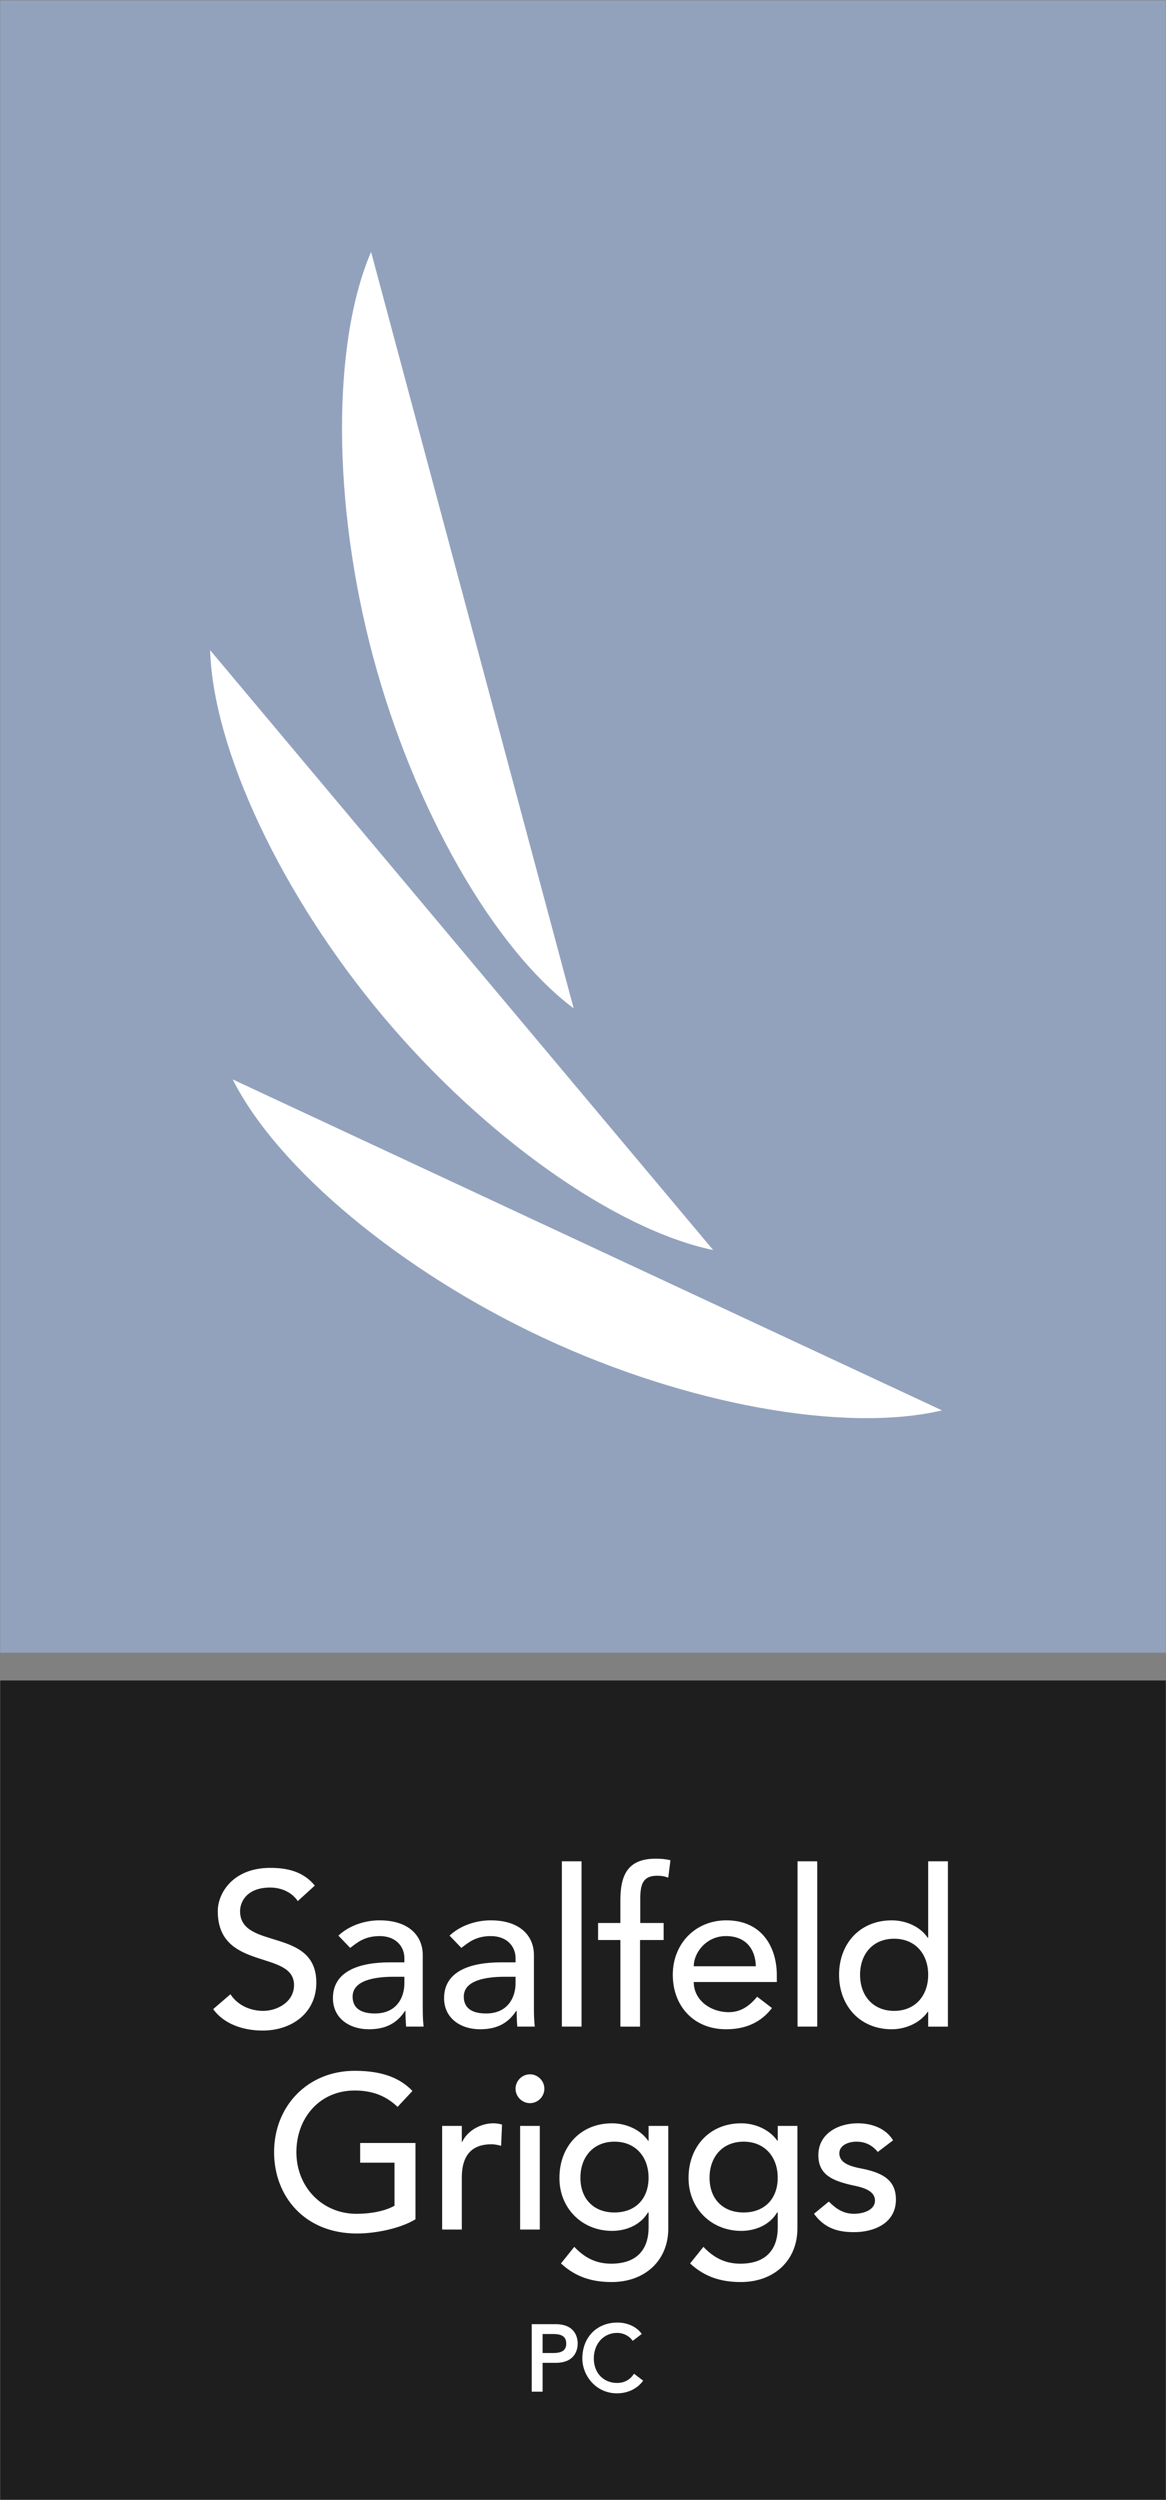
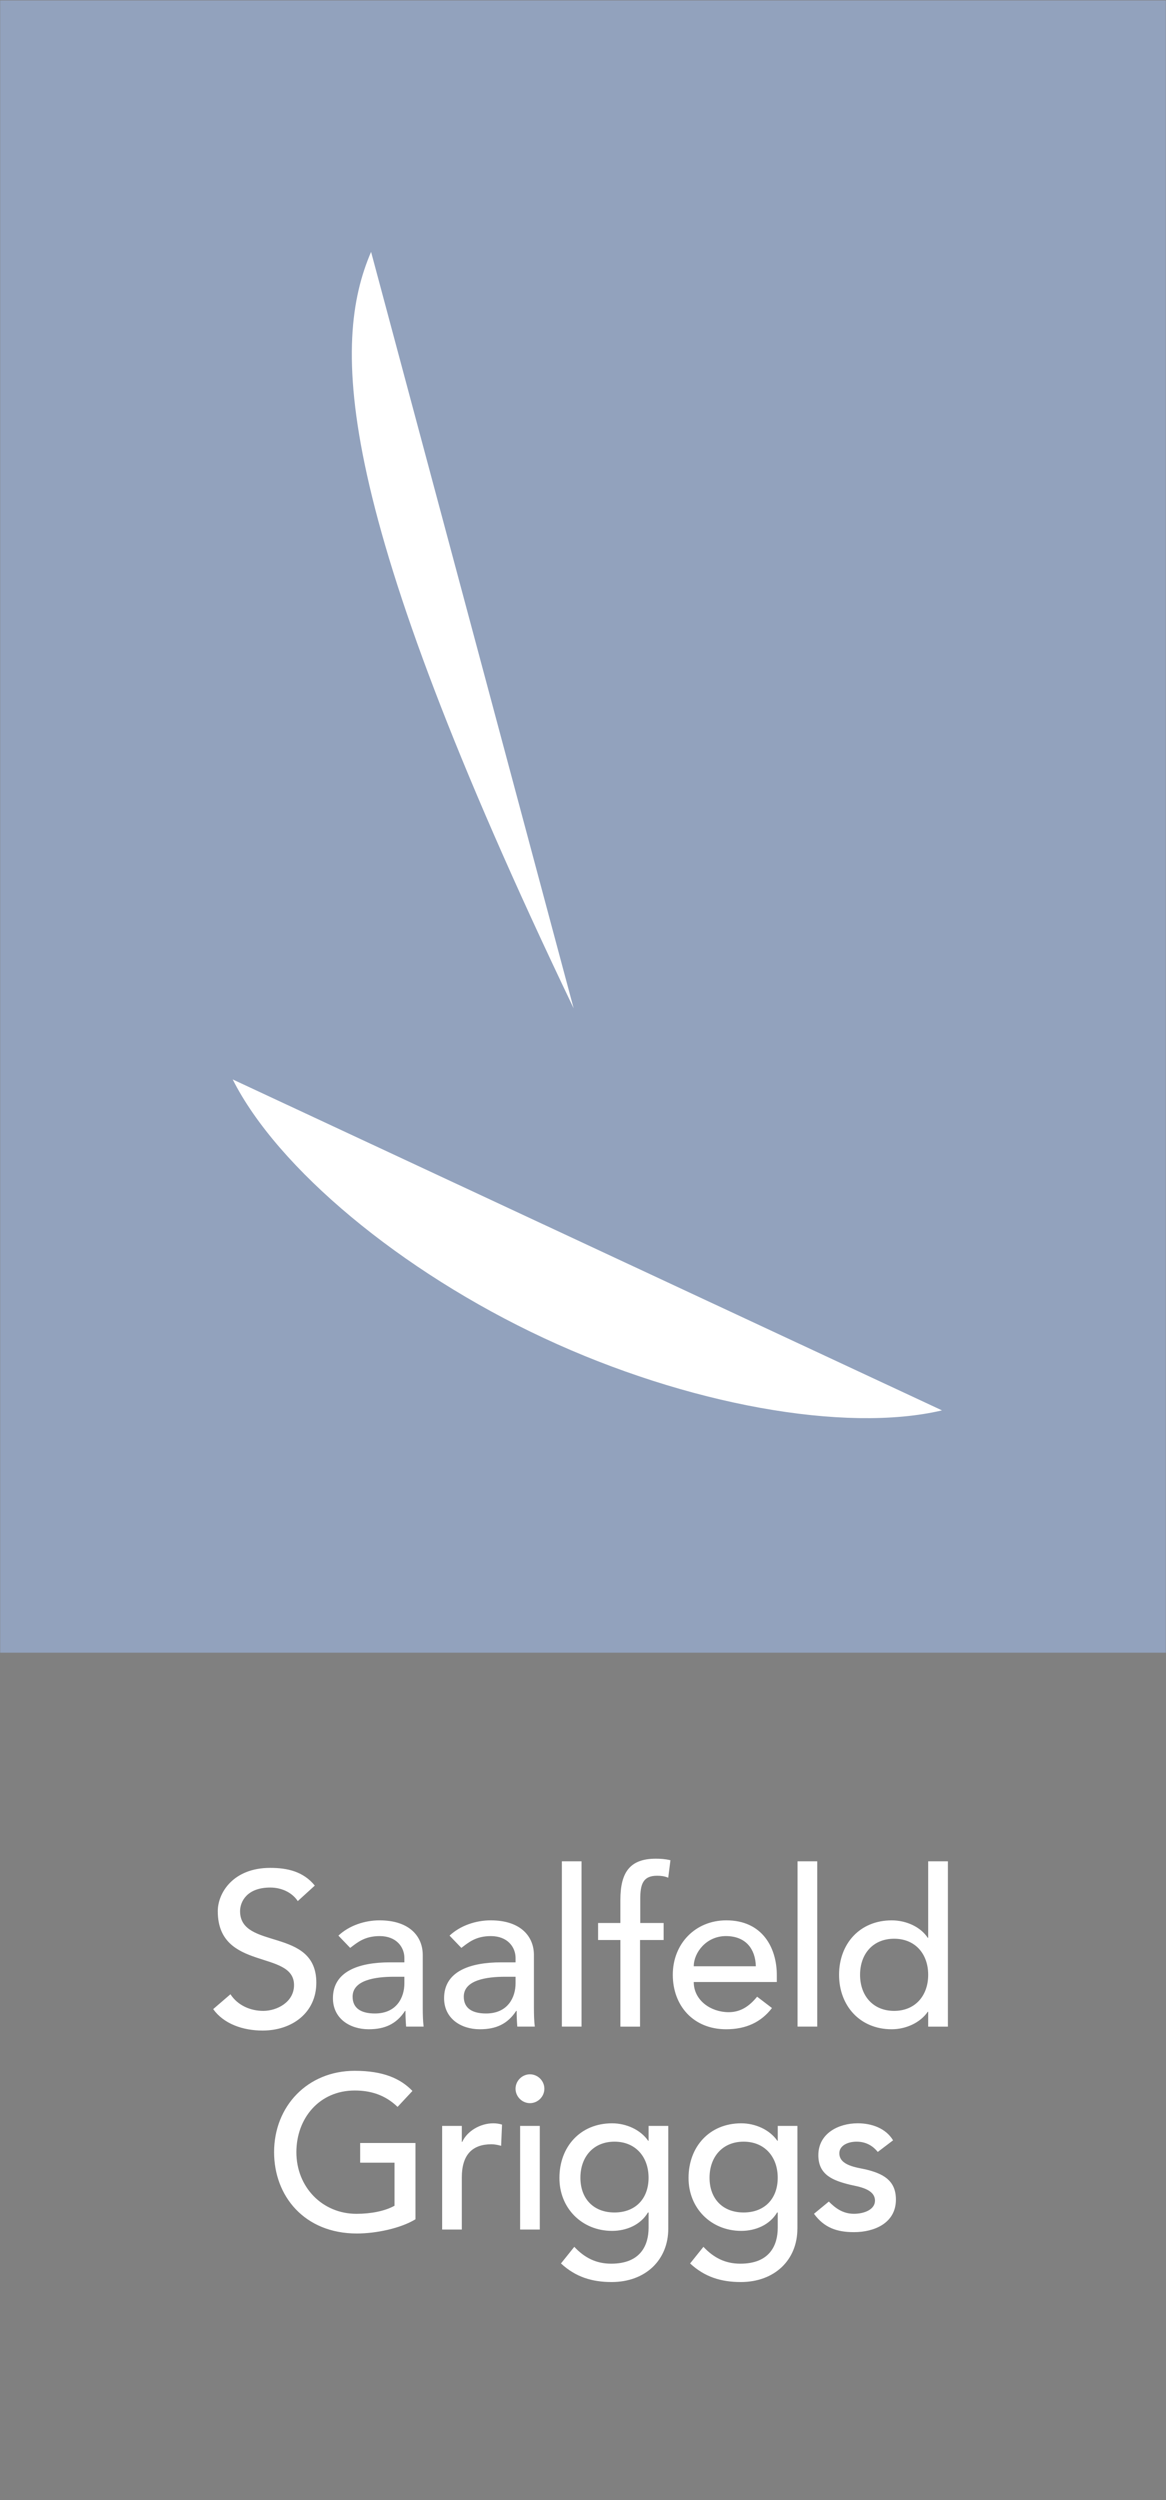
<svg xmlns="http://www.w3.org/2000/svg" xmlns:xlink="http://www.w3.org/1999/xlink" version="1.1" id="Layer_1" x="0px" y="0px" width="74.666px" height="160px" viewBox="0 0 74.666 160" style="enable-background:new 0 0 74.666 160;" xml:space="preserve">
  <rect x="0" y="0" width="74.666" height="160" fill="#808080" stroke="none" />
  <style type="text/css">
	.st0{fill:#1E1E1E;}
	.st1{fill:#FFFFFF;}
	.st2{fill:#92A2BD;}
</style>
  <symbol id="logo_vertical" viewBox="-40 -85.715 80 171.43">
-     <rect x="-39.999" y="-85.715" class="st0" width="79.999" height="56.191" />
    <g>
      <path class="st1" d="M9.806-47.057c-1.334,0-2.204-1.126-2.204-2.071h4.261    C11.833-47.943,11.173-47.057,9.806-47.057z M2.161-61.159c-1.44,0-2.339-1.035-2.339-2.475    c0-1.439,0.9-2.383,2.339-2.383c1.439,0,2.34,0.945,2.34,2.383    C4.501-62.195,3.6-61.159,2.161-61.159z M-25.382-52.067l1.185,1.019    c0.508-0.781,1.394-1.141,2.25-1.141c0.945,0,2.114,0.601,2.114,1.771    c0,2.444-5.234,0.93-5.234,5.07c0,1.245,1.049,2.969,3.6,2.969    c1.154,0,2.265-0.238,3.059-1.215l-1.169-1.064c-0.361,0.555-1.066,0.93-1.89,0.93    c-1.59,0-2.07-0.961-2.07-1.62c0-2.684,5.234-1.08,5.234-4.905    c0-2.054-1.651-3.285-3.689-3.285C-23.357-53.538-24.663-53.073-25.382-52.067z M-11.498-66.483    c-1.034-0.631-2.728-0.976-4.02-0.976c-3.6,0-5.684,2.565-5.684,5.58    c0,3.15,2.295,5.58,5.534,5.58c1.95,0,3.135-0.525,3.962-1.381l-1.021-1.094    c-0.87,0.84-1.875,1.124-2.941,1.124c-2.429,0-4.004-1.904-4.004-4.23    c0-2.4,1.784-4.229,4.124-4.229c1.005,0,1.965,0.193,2.611,0.554v2.955h-2.357v1.35h3.795V-66.483    z M-12.139-53.268c-0.031,0.359-0.046,0.72-0.046,1.079h-0.029c-0.6-0.915-1.409-1.26-2.49-1.26    c-1.32,0-2.459,0.75-2.459,2.131c0,1.83,1.755,2.459,3.915,2.459h0.989v0.301    c0,0.734-0.54,1.5-1.693,1.5c-1.037,0-1.531-0.436-2.027-0.81l-0.808,0.841    c0.749,0.705,1.829,1.049,2.818,1.049c2.1,0,2.97-1.14,2.97-2.37v-3.629    c0-0.496,0.015-0.916,0.06-1.29H-12.139z M-1.45-41.928h1.349v-11.339h-1.349V-41.928z     M-5.619-61.444c-0.224,0.061-0.45,0.107-0.659,0.107c-1.321,0-2.04-0.721-2.04-2.279v-3.572    h-1.349v7.11h1.349v-1.097h0.029c0.345,0.752,1.245,1.275,2.131,1.275    c0.209,0,0.419-0.03,0.6-0.089L-5.619-61.444z M-7.074-53.449c-1.319,0-2.46,0.75-2.46,2.131    c0,1.83,1.756,2.459,3.917,2.459h0.989v0.301c0,0.734-0.54,1.5-1.696,1.5    c-1.035,0-1.529-0.436-2.025-0.81l-0.809,0.841c0.75,0.705,1.829,1.049,2.819,1.049    c2.1,0,2.97-1.14,2.97-2.37v-3.629c0-0.496,0.015-0.916,0.06-1.29h-1.2    c-0.03,0.359-0.045,0.72-0.045,1.079H-4.584C-5.183-53.104-5.992-53.449-7.074-53.449z     M-4.63-57.528c0,0.538,0.449,0.989,0.99,0.989c0.54,0,0.989-0.451,0.989-0.989    c0-0.541-0.449-0.99-0.989-0.99C-4.181-58.518-4.63-58.068-4.63-57.528z M-4.315-60.078h1.349    v-7.11h-1.349V-60.078z M5.853-67.128c0-2.144-1.56-3.66-3.886-3.66    c-1.349,0-2.473,0.345-3.479,1.275l0.915,1.14c0.703-0.752,1.499-1.156,2.534-1.156    c2.009,0,2.565,1.261,2.565,2.461v1.05h-0.045c-0.51-0.857-1.486-1.261-2.461-1.261    c-2.083,0-3.628,1.575-3.613,3.644c0,2.101,1.411,3.735,3.613,3.735    c0.96,0,1.951-0.434,2.476-1.198h0.03v1.02h1.351V-67.128z M5.85-43.054    c-0.252,0.106-0.494,0.136-0.765,0.136c-0.989,0-1.155-0.615-1.155-1.606v-1.636h1.604v-1.168    h-1.619v-5.94H2.567v5.94H1.036v1.168h1.53v1.591c0,1.888,0.66,2.82,2.431,2.82    c0.3,0,0.63-0.016,1.005-0.106L5.85-43.054z M6.163-49.713c0,2.13,1.546,3.735,3.674,3.735    c2.505,0,3.465-1.919,3.465-3.751v-0.48H7.601c0-1.245,1.155-2.069,2.4-2.069    c0.826,0,1.424,0.419,1.95,1.063l1.019-0.778c-0.749-0.975-1.783-1.456-3.149-1.456    C7.572-53.449,6.163-51.829,6.163-49.713z M14.714-67.128c0-2.144-1.56-3.66-3.884-3.66    c-1.349,0-2.475,0.345-3.479,1.275l0.915,1.14c0.705-0.752,1.498-1.156,2.535-1.156    c2.009,0,2.565,1.261,2.565,2.461v1.05h-0.044c-0.511-0.857-1.485-1.261-2.46-1.261    c-2.086,0-3.632,1.575-3.617,3.644c0,2.101,1.412,3.735,3.617,3.735    c0.959,0,1.949-0.434,2.475-1.198h0.03v1.02h1.349V-67.128z M14.725-41.928h1.352v-11.339h-1.352    V-41.928z M18.599-67.366c-1.171,0-2.041,0.299-2.746,1.259l1.019,0.839    c0.436-0.435,0.948-0.839,1.727-0.839c0.689,0,1.441,0.285,1.441,0.9    c0,0.809-1.127,0.96-1.712,1.094c-1.155,0.286-2.175,0.661-2.175,2.025    c0,1.485,1.367,2.189,2.701,2.189c0.945,0,1.92-0.328,2.428-1.168l-1.05-0.797    c-0.314,0.389-0.778,0.705-1.453,0.705c-0.631,0-1.186-0.285-1.186-0.794    c0-0.855,1.215-0.975,1.816-1.111c1.168-0.284,2.068-0.734,2.068-2.068    C21.478-66.738,20.007-67.366,18.599-67.366z M25.045-53.268h-1.353v1.019H23.663    c-0.523-0.763-1.513-1.2-2.475-1.2c-2.204,0-3.613,1.637-3.613,3.735    c0,2.13,1.424,3.735,3.613,3.735c1.021,0,1.996-0.465,2.475-1.2h0.029v5.25h1.353V-53.268z     M11.024-61.159c-1.439,0-2.339-1.035-2.339-2.475c0-1.439,0.9-2.383,2.339-2.383    c1.44,0,2.341,0.945,2.341,2.383C13.365-62.195,12.464-61.159,11.024-61.159z M-8.183-51.214    c0-0.808,0.599-1.153,1.53-1.153c1.498,0,2.025,1.108,2.025,2.068v0.452H-5.347    C-6.623-49.847-8.183-50.073-8.183-51.214z M-15.813-51.214c0-0.808,0.6-1.153,1.53-1.153    c1.5,0,2.024,1.108,2.024,2.068v0.452h-0.719C-14.253-49.847-15.813-50.073-15.813-51.214z     M21.354-47.239c-1.441,0-2.338-1.033-2.338-2.475c0-1.44,0.896-2.475,2.338-2.475    s2.338,1.036,2.338,2.475C23.692-48.272,22.795-47.239,21.354-47.239z" />
-       <path class="st1" d="M3.502-77.077l-0.043-0.06c-0.263-0.376-0.65-0.574-1.114-0.574    c-0.943,0-1.603,0.689-1.603,1.679c0,1.017,0.676,1.756,1.603,1.756    c0.402,0,0.797-0.188,1.026-0.489l0.043-0.056l0.619,0.472l-0.042,0.054    c-0.346,0.455-0.954,0.727-1.628,0.727c-1.418,0-2.408-1.013-2.408-2.464    c0-1.149,0.909-2.39,2.376-2.39c1.112,0,1.657,0.679,1.755,0.814l0.041,0.056L3.502-77.077z     M-1.872-73.679h-1.648v-4.629h0.747c0,0,0,1.846,0,1.978c0.122,0,0.901,0,0.901,0    c1.401,0,1.508,1.013,1.508,1.322C-0.364-74.696-0.471-73.679-1.872-73.679z M-2.044-75.657    c0,0-0.611,0-0.729,0v1.303c0.118,0,0.729,0,0.729,0c0.618,0,0.893-0.2,0.893-0.653    C-1.151-75.458-1.426-75.657-2.044-75.657z" />
    </g>
    <rect x="-40" y="-27.62" class="st2" width="80" height="113.335" />
    <g>
-       <path class="st1" d="M-14.545,68.467l13.903-51.886c-5.477,4.092-10.963,13.657-13.765,24.117    C-17.211,51.159-17.242,62.185-14.545,68.467z" />
-       <path class="st1" d="M8.935-0.001C2.244,1.392-6.771,7.742-13.732,16.039    c-6.96,8.296-11.65,18.276-11.86,25.109L8.935-0.001z" />
+       <path class="st1" d="M-14.545,68.467l13.903-51.886C-17.211,51.159-17.242,62.185-14.545,68.467z" />
      <path class="st1" d="M-2.684-6.04c-9.815,4.575-18.282,11.639-21.359,17.743L24.64-10.998    C17.983-12.563,7.13-10.618-2.684-6.04z" />
    </g>
  </symbol>
  <use xlink:href="#logo_vertical" width="80" height="171.43" id="XMLID_47_" x="-40" y="-85.715" transform="matrix(0.933 0 0 -0.933 37.333 80)" style="overflow:visible;" />
</svg>